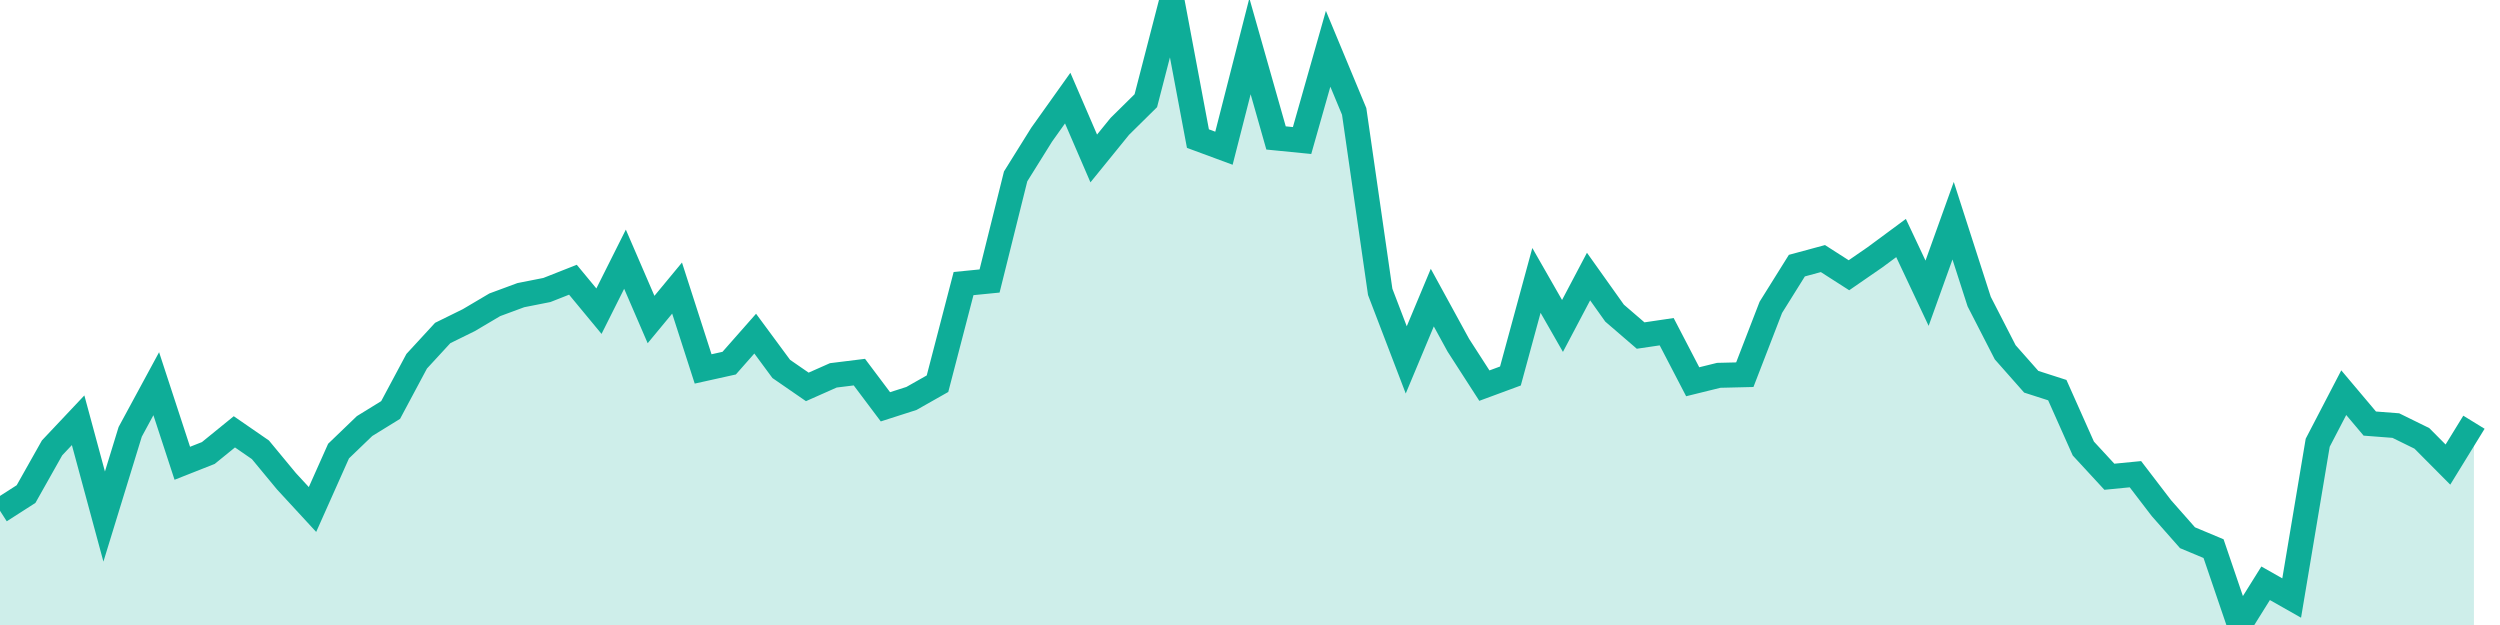
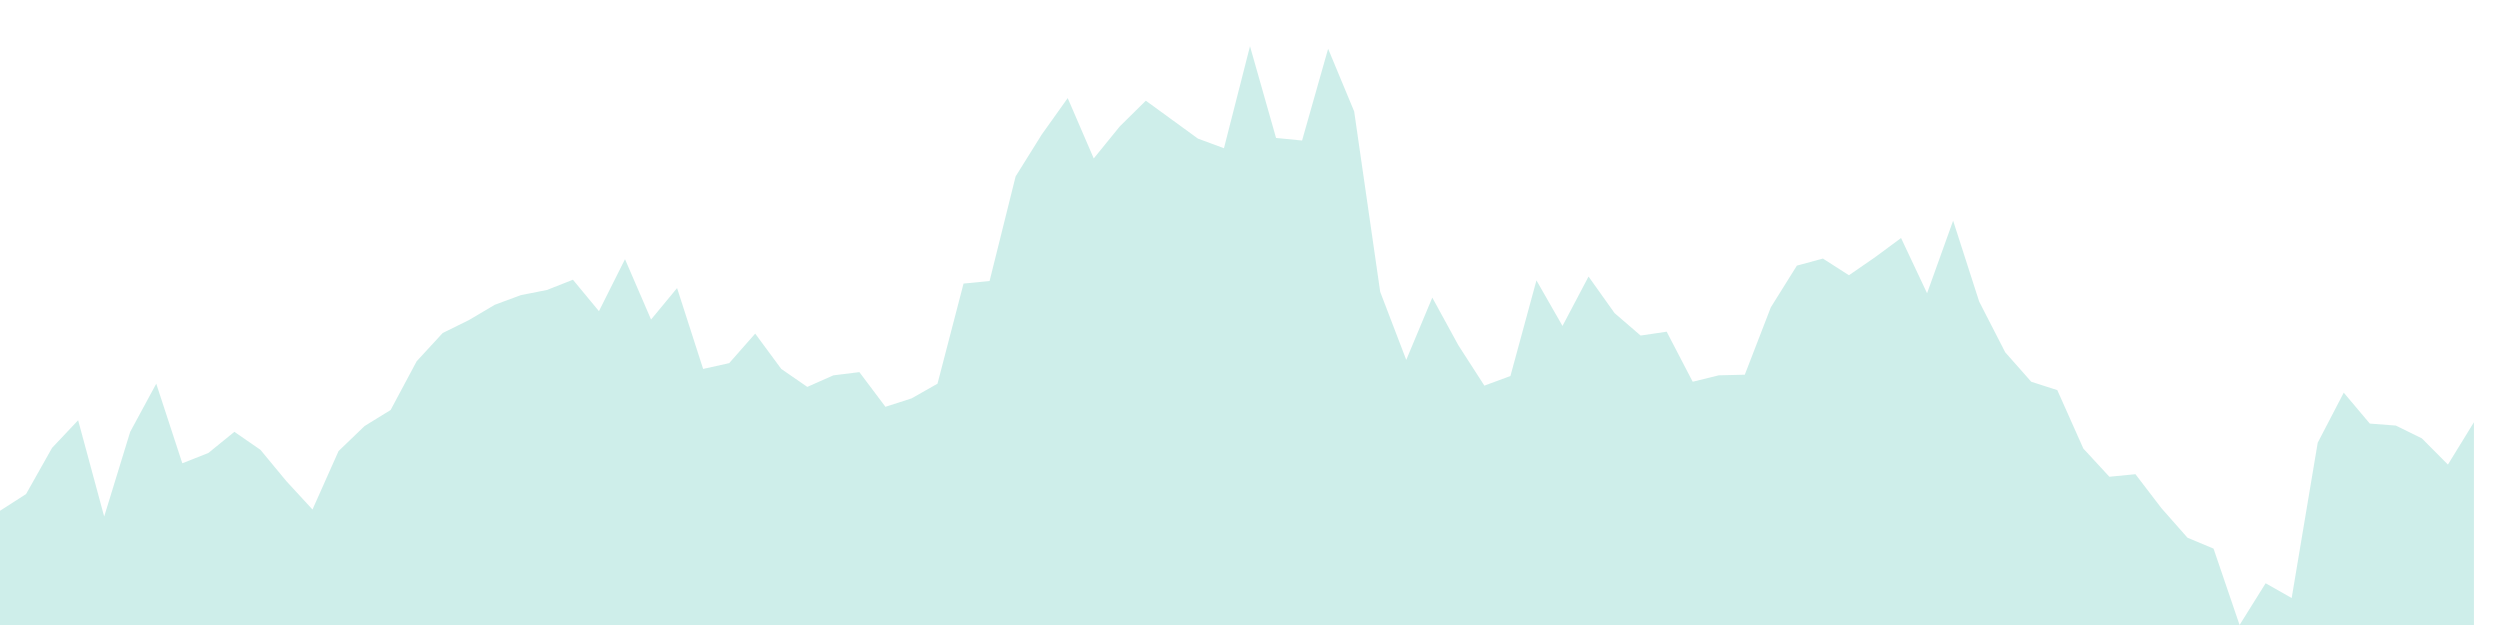
<svg xmlns="http://www.w3.org/2000/svg" width="100" height="25">
-   <path d="M0,20.431L1.042,19.763L2.083,17.915L3.125,16.81L4.167,20.662L5.208,17.273L6.25,15.348L7.292,18.531L8.333,18.12L9.375,17.273L10.417,17.992L11.458,19.25L12.5,20.38L13.542,18.043L14.583,17.042L15.625,16.4L16.667,14.45L17.708,13.32L18.75,12.807L19.792,12.191L20.833,11.806L21.875,11.6L22.917,11.189L23.958,12.447L25,10.368L26.042,12.781L27.083,11.523L28.125,14.757L29.167,14.526L30.208,13.345L31.25,14.757L32.292,15.476L33.333,15.014L34.375,14.885L35.417,16.272L36.458,15.938L37.5,15.348L38.542,11.343L39.583,11.24L40.625,7.056L41.667,5.386L42.708,3.924L43.75,6.338L44.792,5.055L45.833,4.028L46.875,0L47.917,5.544L48.958,5.929L50,1.85L51.042,5.518L52.083,5.621L53.125,1.951L54.167,4.457L55.208,11.674L56.25,14.396L57.292,11.904L58.333,13.808L59.375,15.425L60.417,15.04L61.458,11.216L62.5,13.038L63.542,11.062L64.583,12.525L65.625,13.422L66.667,13.268L67.708,15.27L68.75,15.013L69.792,14.988L70.833,12.294L71.875,10.625L72.917,10.343L73.958,11.01L75,10.291L76.042,9.521L77.083,11.729L78.125,8.828L79.167,12.063L80.208,14.091L81.25,15.27L82.292,15.605L83.333,17.941L84.375,19.07L85.417,18.968L86.458,20.328L87.5,21.509L88.542,21.945L89.583,25L90.625,23.331L91.667,23.921L92.708,17.71L93.75,15.707L94.792,16.943L95.833,17.023L96.875,17.535L97.917,18.583L98.958,16.889L98.958,25L97.917,25L96.875,25L95.833,25L94.792,25L93.75,25L92.708,25L91.667,25L90.625,25L89.583,25L88.542,25L87.5,25L86.458,25L85.417,25L84.375,25L83.333,25L82.292,25L81.25,25L80.208,25L79.167,25L78.125,25L77.083,25L76.042,25L75,25L73.958,25L72.917,25L71.875,25L70.833,25L69.792,25L68.75,25L67.708,25L66.667,25L65.625,25L64.583,25L63.542,25L62.5,25L61.458,25L60.417,25L59.375,25L58.333,25L57.292,25L56.25,25L55.208,25L54.167,25L53.125,25L52.083,25L51.042,25L50,25L48.958,25L47.917,25L46.875,25L45.833,25L44.792,25L43.75,25L42.708,25L41.667,25L40.625,25L39.583,25L38.542,25L37.5,25L36.458,25L35.417,25L34.375,25L33.333,25L32.292,25L31.25,25L30.208,25L29.167,25L28.125,25L27.083,25L26.042,25L25,25L23.958,25L22.917,25L21.875,25L20.833,25L19.792,25L18.75,25L17.708,25L16.667,25L15.625,25L14.583,25L13.542,25L12.5,25L11.458,25L10.417,25L9.375,25L8.333,25L7.292,25L6.25,25L5.208,25L4.167,25L3.125,25L2.083,25L1.042,25L0,25Z" fill="#0ead98" opacity="0.2" />
-   <path d="M0,20.431L1.042,19.763L2.083,17.915L3.125,16.81L4.167,20.662L5.208,17.273L6.25,15.348L7.292,18.531L8.333,18.12L9.375,17.273L10.417,17.992L11.458,19.25L12.5,20.38L13.542,18.043L14.583,17.042L15.625,16.4L16.667,14.45L17.708,13.32L18.75,12.807L19.792,12.191L20.833,11.806L21.875,11.6L22.917,11.189L23.958,12.447L25,10.368L26.042,12.781L27.083,11.523L28.125,14.757L29.167,14.526L30.208,13.345L31.25,14.757L32.292,15.476L33.333,15.014L34.375,14.885L35.417,16.272L36.458,15.938L37.5,15.348L38.542,11.343L39.583,11.24L40.625,7.056L41.667,5.386L42.708,3.924L43.75,6.338L44.792,5.055L45.833,4.028L46.875,0L47.917,5.544L48.958,5.929L50,1.85L51.042,5.518L52.083,5.621L53.125,1.951L54.167,4.457L55.208,11.674L56.25,14.396L57.292,11.904L58.333,13.808L59.375,15.425L60.417,15.04L61.458,11.216L62.5,13.038L63.542,11.062L64.583,12.525L65.625,13.422L66.667,13.268L67.708,15.27L68.75,15.013L69.792,14.988L70.833,12.294L71.875,10.625L72.917,10.343L73.958,11.01L75,10.291L76.042,9.521L77.083,11.729L78.125,8.828L79.167,12.063L80.208,14.091L81.25,15.27L82.292,15.605L83.333,17.941L84.375,19.07L85.417,18.968L86.458,20.328L87.5,21.509L88.542,21.945L89.583,25L90.625,23.331L91.667,23.921L92.708,17.71L93.75,15.707L94.792,16.943L95.833,17.023L96.875,17.535L97.917,18.583L98.958,16.889" stroke="#0ead98" fill="none" />
+   <path d="M0,20.431L1.042,19.763L2.083,17.915L3.125,16.81L4.167,20.662L5.208,17.273L6.25,15.348L7.292,18.531L8.333,18.12L9.375,17.273L10.417,17.992L11.458,19.25L12.5,20.38L13.542,18.043L14.583,17.042L15.625,16.4L16.667,14.45L17.708,13.32L18.75,12.807L19.792,12.191L20.833,11.806L21.875,11.6L22.917,11.189L23.958,12.447L25,10.368L26.042,12.781L27.083,11.523L28.125,14.757L29.167,14.526L30.208,13.345L31.25,14.757L32.292,15.476L33.333,15.014L34.375,14.885L35.417,16.272L36.458,15.938L37.5,15.348L38.542,11.343L39.583,11.24L40.625,7.056L41.667,5.386L42.708,3.924L43.75,6.338L44.792,5.055L45.833,4.028L47.917,5.544L48.958,5.929L50,1.85L51.042,5.518L52.083,5.621L53.125,1.951L54.167,4.457L55.208,11.674L56.25,14.396L57.292,11.904L58.333,13.808L59.375,15.425L60.417,15.04L61.458,11.216L62.5,13.038L63.542,11.062L64.583,12.525L65.625,13.422L66.667,13.268L67.708,15.27L68.75,15.013L69.792,14.988L70.833,12.294L71.875,10.625L72.917,10.343L73.958,11.01L75,10.291L76.042,9.521L77.083,11.729L78.125,8.828L79.167,12.063L80.208,14.091L81.25,15.27L82.292,15.605L83.333,17.941L84.375,19.07L85.417,18.968L86.458,20.328L87.5,21.509L88.542,21.945L89.583,25L90.625,23.331L91.667,23.921L92.708,17.71L93.75,15.707L94.792,16.943L95.833,17.023L96.875,17.535L97.917,18.583L98.958,16.889L98.958,25L97.917,25L96.875,25L95.833,25L94.792,25L93.75,25L92.708,25L91.667,25L90.625,25L89.583,25L88.542,25L87.5,25L86.458,25L85.417,25L84.375,25L83.333,25L82.292,25L81.25,25L80.208,25L79.167,25L78.125,25L77.083,25L76.042,25L75,25L73.958,25L72.917,25L71.875,25L70.833,25L69.792,25L68.75,25L67.708,25L66.667,25L65.625,25L64.583,25L63.542,25L62.5,25L61.458,25L60.417,25L59.375,25L58.333,25L57.292,25L56.25,25L55.208,25L54.167,25L53.125,25L52.083,25L51.042,25L50,25L48.958,25L47.917,25L46.875,25L45.833,25L44.792,25L43.75,25L42.708,25L41.667,25L40.625,25L39.583,25L38.542,25L37.5,25L36.458,25L35.417,25L34.375,25L33.333,25L32.292,25L31.25,25L30.208,25L29.167,25L28.125,25L27.083,25L26.042,25L25,25L23.958,25L22.917,25L21.875,25L20.833,25L19.792,25L18.75,25L17.708,25L16.667,25L15.625,25L14.583,25L13.542,25L12.5,25L11.458,25L10.417,25L9.375,25L8.333,25L7.292,25L6.25,25L5.208,25L4.167,25L3.125,25L2.083,25L1.042,25L0,25Z" fill="#0ead98" opacity="0.2" />
</svg>